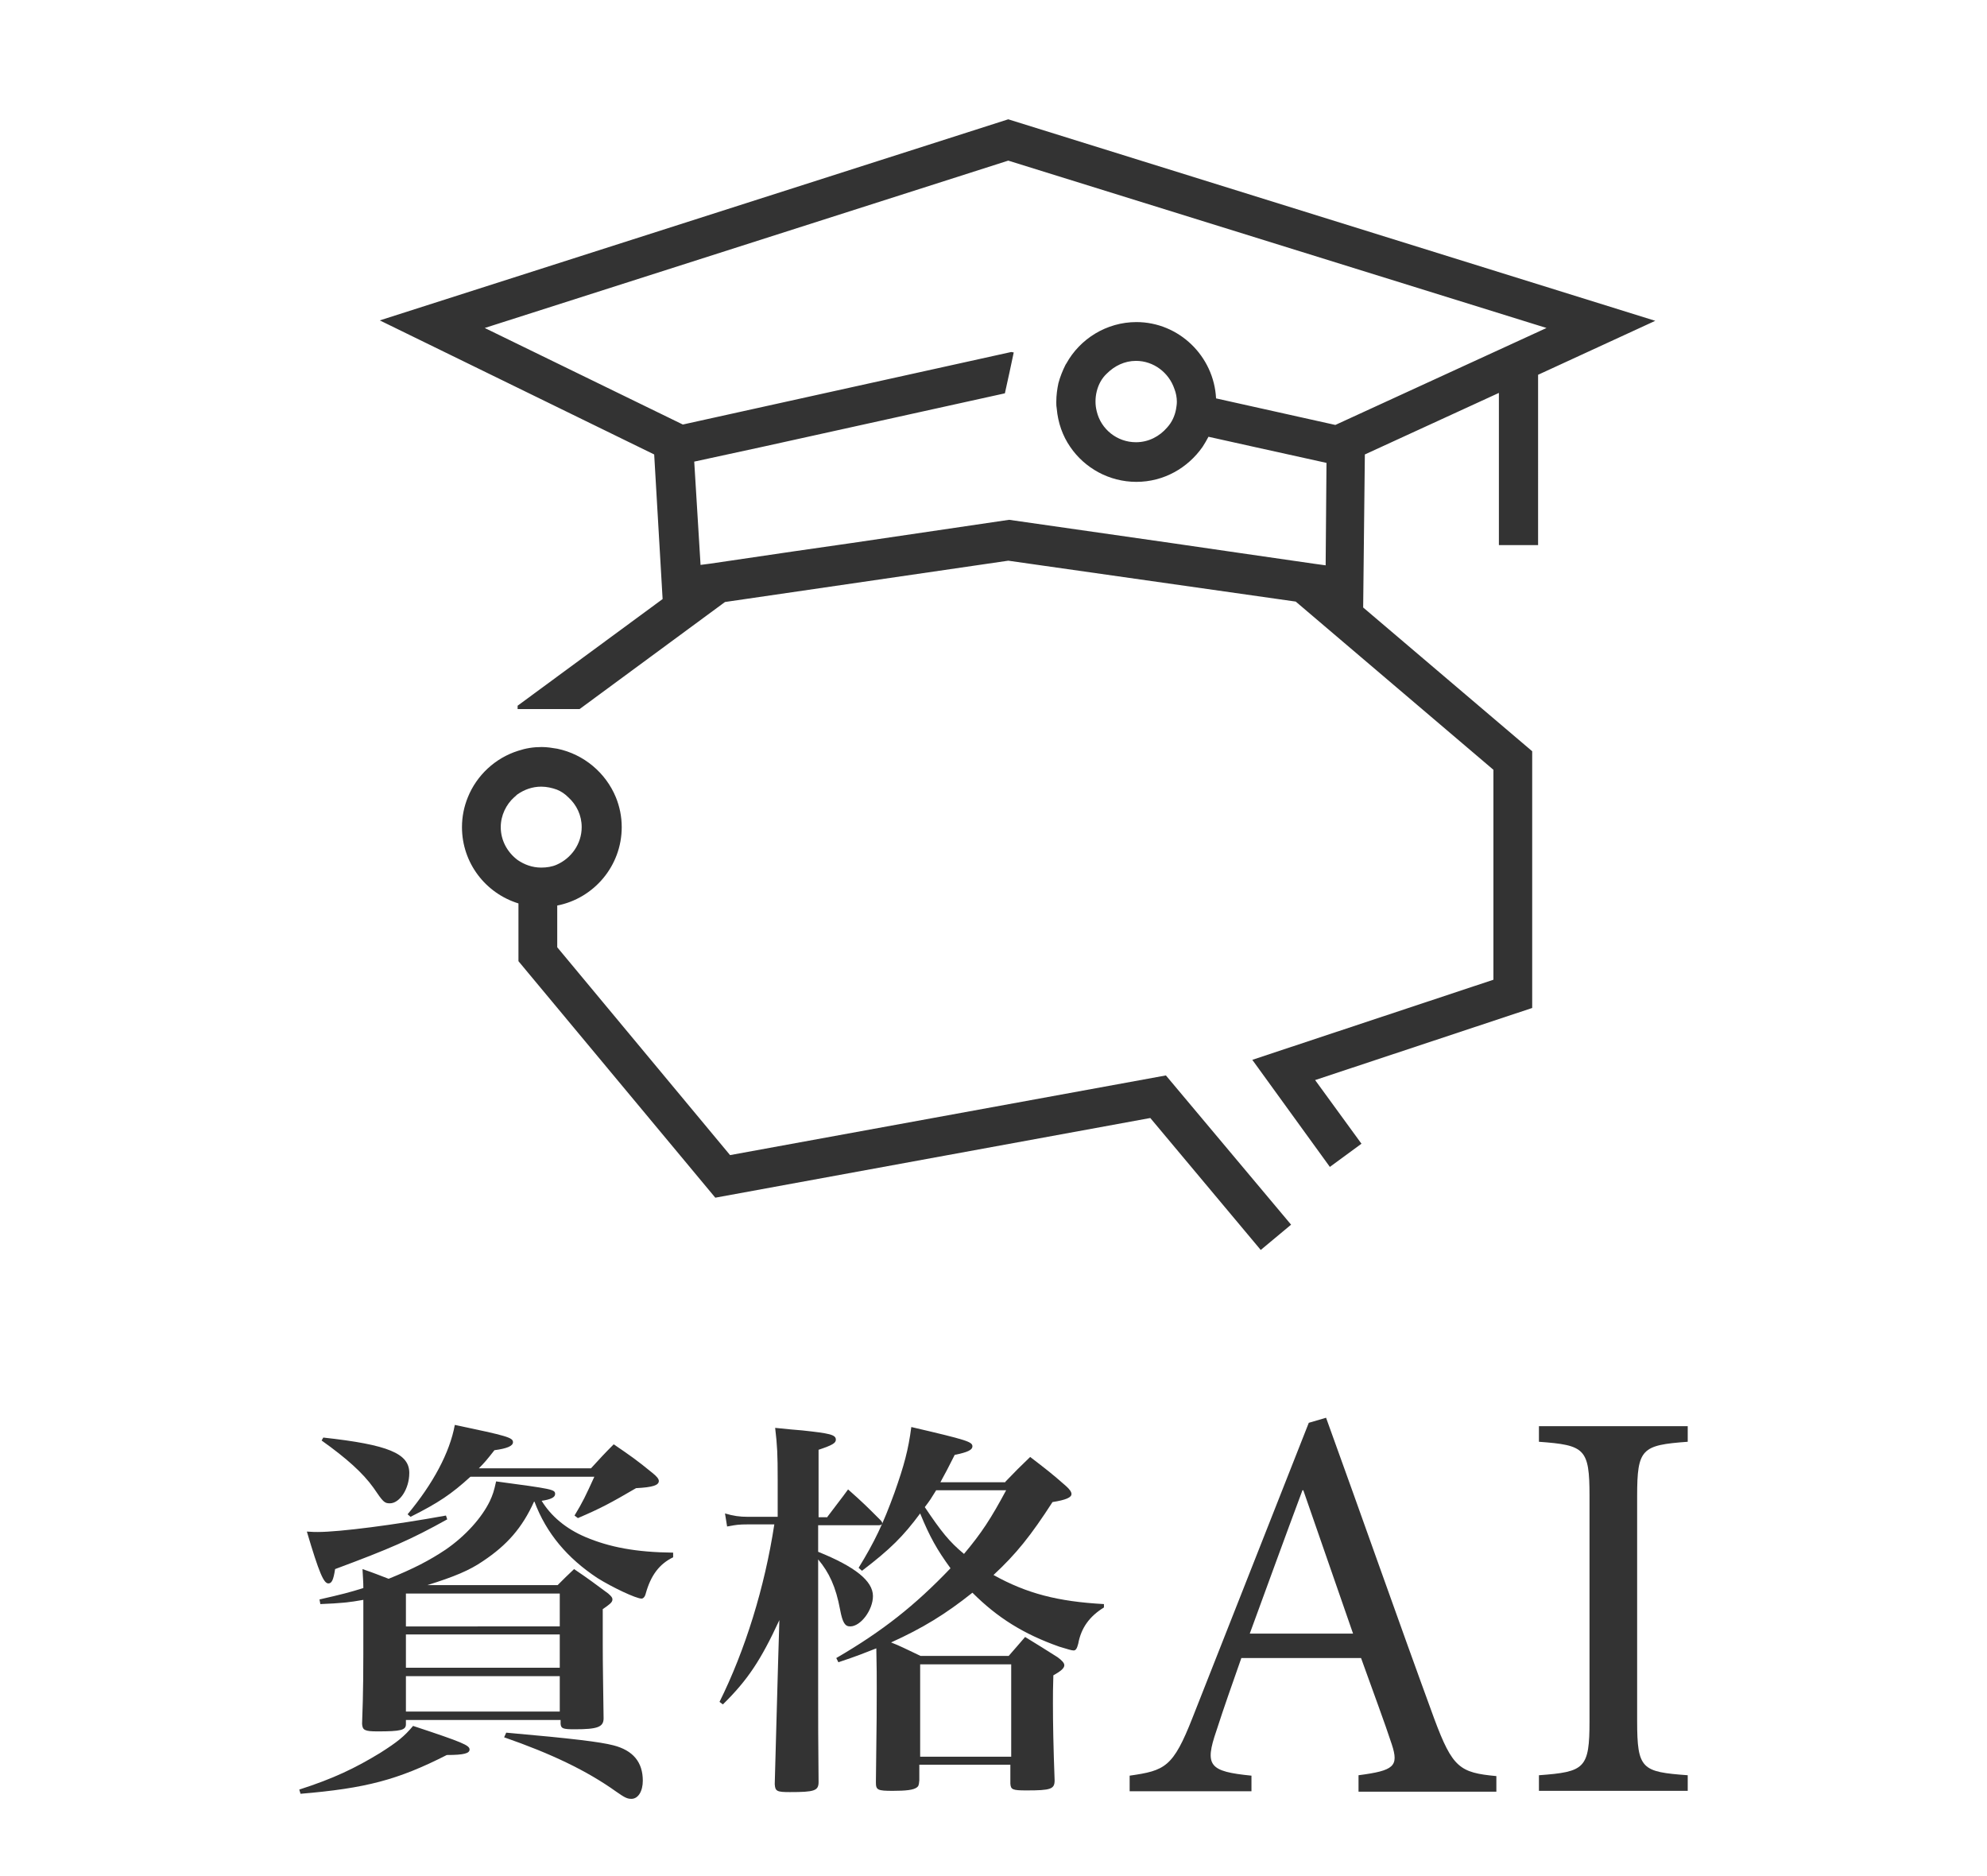
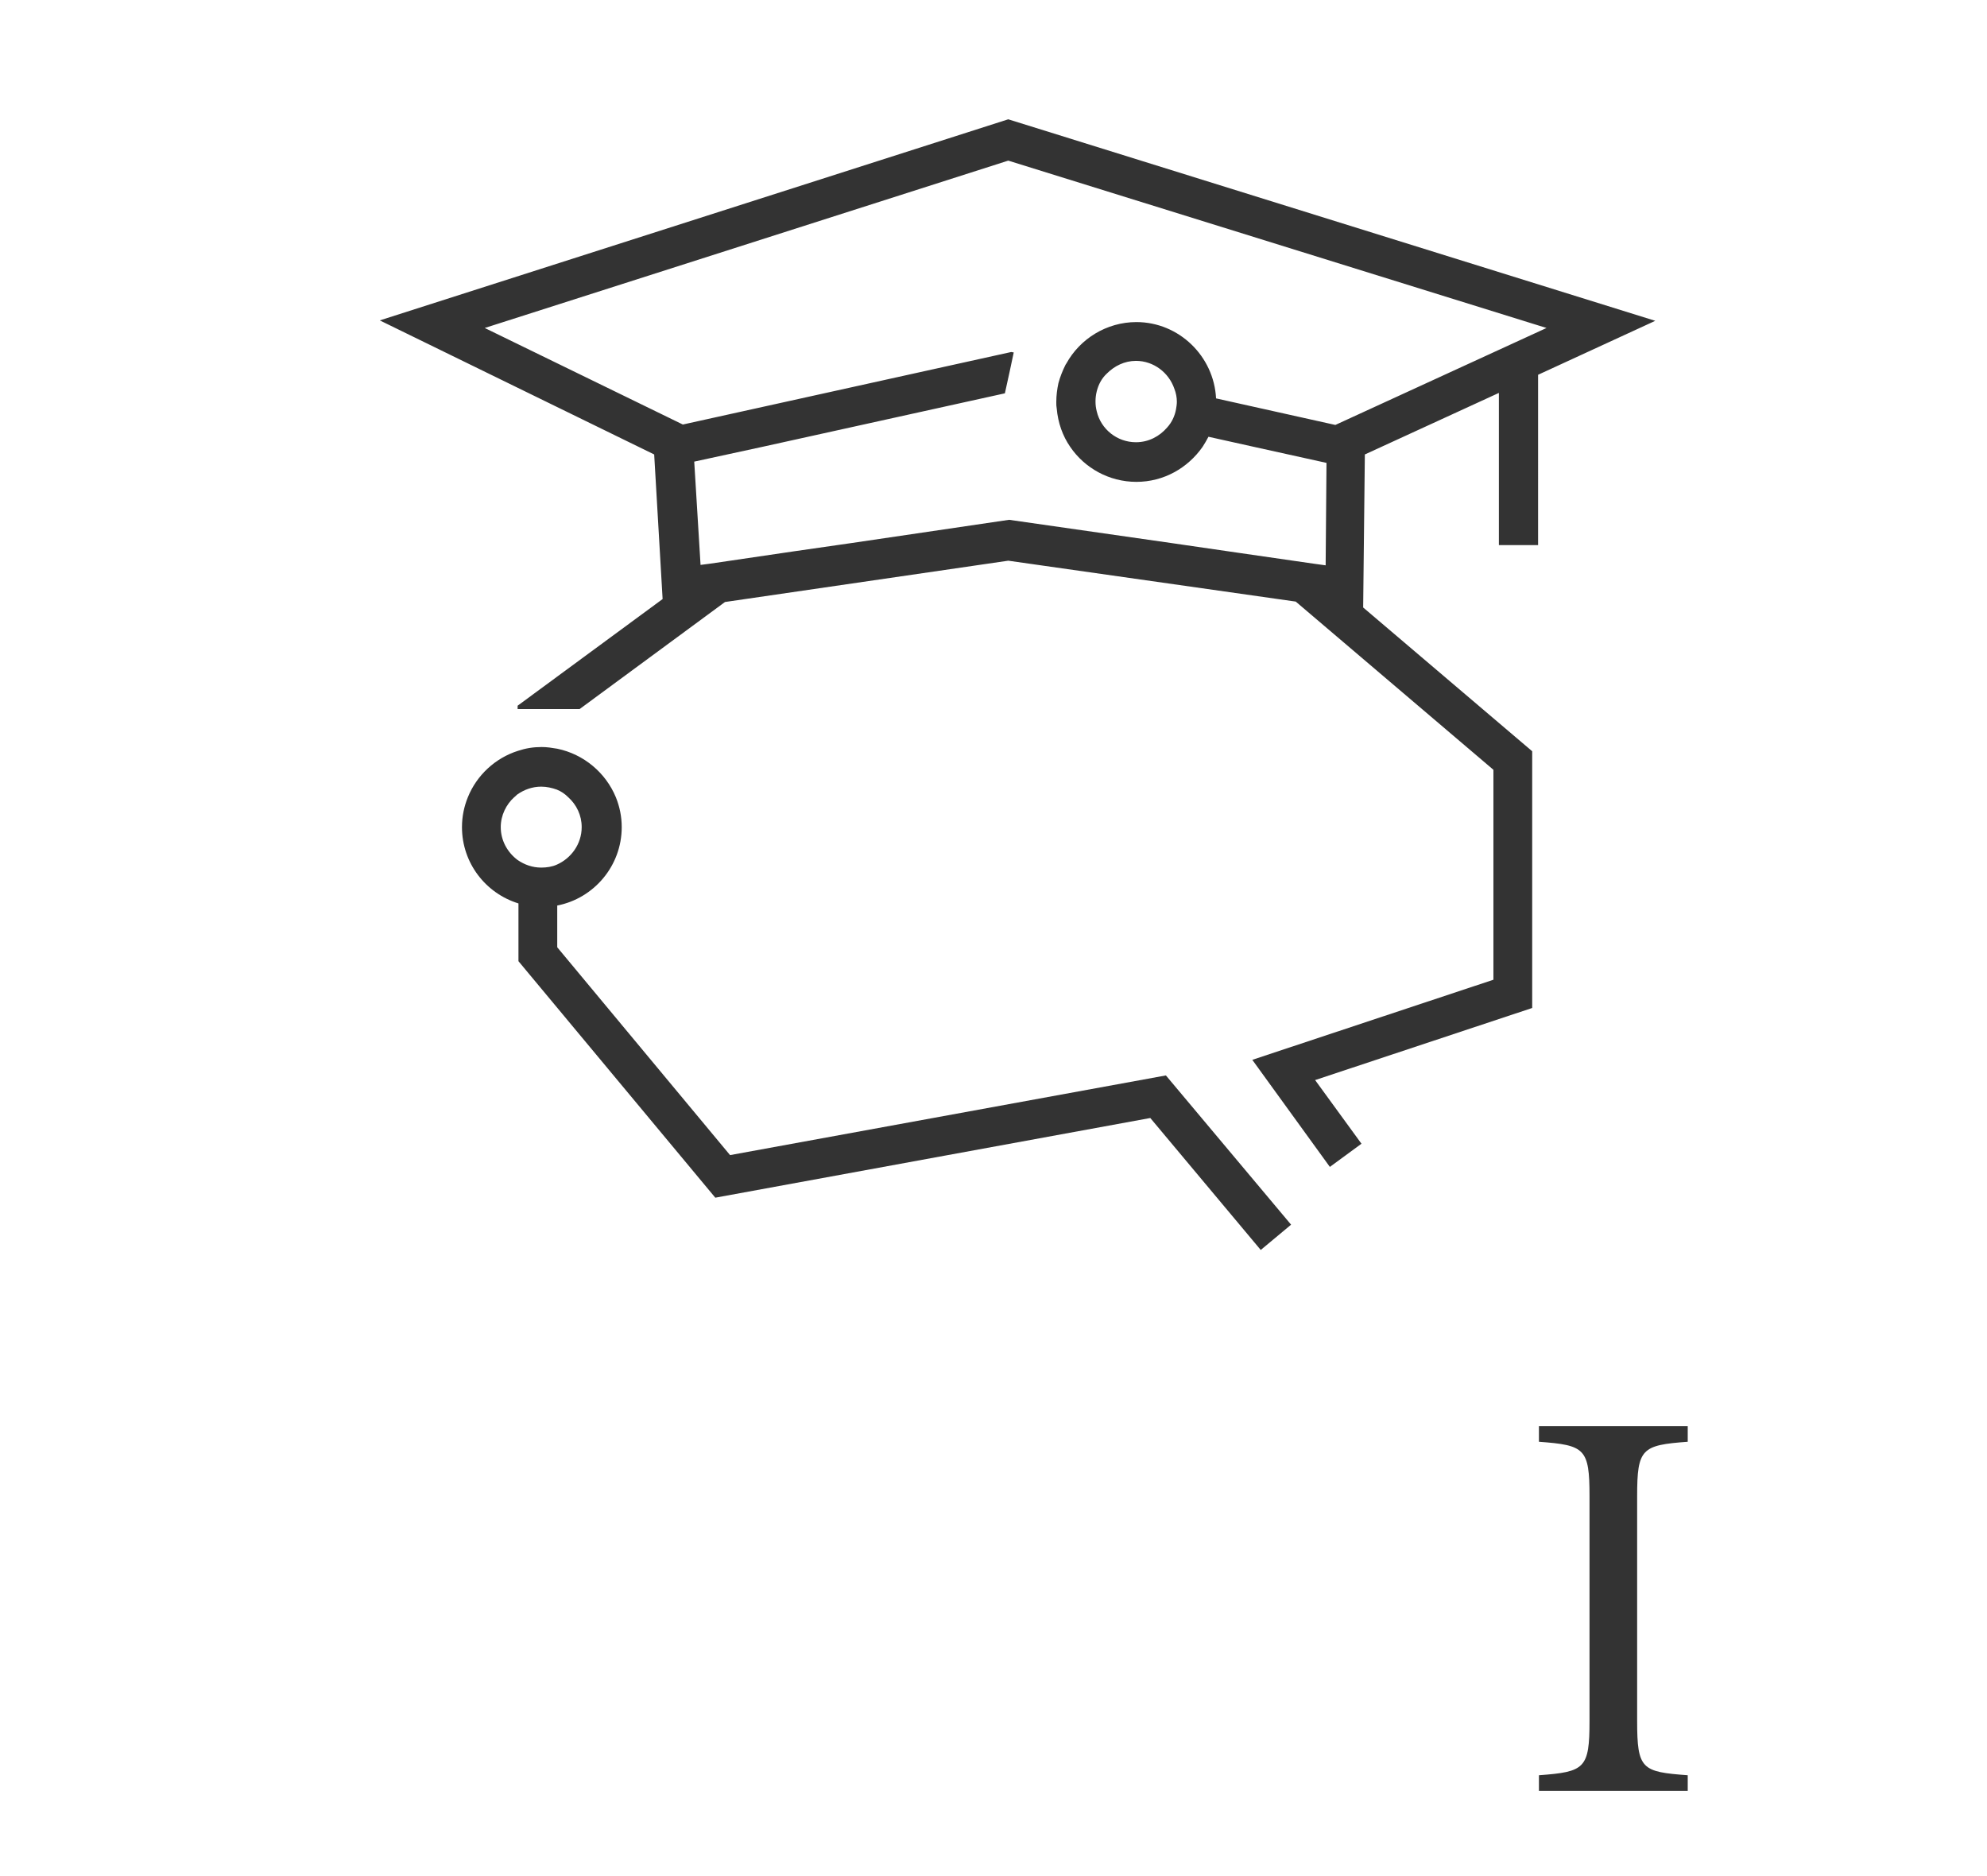
<svg xmlns="http://www.w3.org/2000/svg" version="1.1" id="レイヤー_1" x="0px" y="0px" viewBox="0 0 471.4 445" style="enable-background:new 0 0 471.4 445;" xml:space="preserve">
  <style type="text/css">
	.st0{fill:#333333;}
	.st1{fill:none;}
</style>
  <g>
-     <path class="st0" d="M71,424.5c8.1-2.6,13.3-5.1,19.2-8.7c4.1-2.6,5.7-3.9,7.8-6.4c11.8,3.9,13.4,4.6,13.4,5.6   c0,0.9-1.3,1.3-5.4,1.3c-11.6,5.9-19.2,7.9-34.7,9.2L71,424.5z M106.1,360.4c-8.6,4.8-13.7,7-26.6,11.8c-0.4,2.6-0.8,3.4-1.6,3.4   c-1.1,0-2.2-2.5-5.1-12.3c1.2,0.1,2.2,0.1,2.6,0.1c5.2,0,18.3-1.7,30.4-3.9L106.1,360.4z M75.8,379.4c5.3-1.2,7.2-1.7,10.4-2.7   c0-1.6-0.1-2.3-0.2-4.5c3.2,1.1,3.8,1.4,6.2,2.3c5.9-2.4,9.6-4.3,13.5-6.9c4.8-3.3,8.6-7.6,10.5-11.5c0.7-1.5,1-2.4,1.5-4.7   c13.4,1.8,14,1.9,14,3c0,0.8-1.1,1.3-3.2,1.6c2.2,3.6,5.7,6.6,10.4,8.6c5.7,2.4,11.9,3.6,20.8,3.7v1.1c-3.3,1.6-5.3,4.3-6.5,8.6   c-0.2,0.8-0.6,1.2-1,1.2c-1.3,0-7-2.7-10.5-4.9c-7.1-4.7-12.1-10.6-14.9-18.1h-0.1c-2.8,6.2-6.4,10.3-12.1,14.1   c-3.2,2.2-6.8,3.7-13.2,5.7h30.9c1.7-1.7,2.2-2.2,3.9-3.8c3.7,2.5,4.7,3.3,8.1,5.8c0.8,0.7,1,1,1,1.4c0,0.7-0.7,1.2-2.3,2.3v8.2   c0,5.4,0.1,9.8,0.2,17.7c0,2.1-1.5,2.6-6.9,2.6c-2.8,0-3.2-0.2-3.3-1.3V408H96.3v1c0,1.4-1.2,1.7-6.7,1.7c-3.1,0-3.6-0.3-3.7-1.8   c0.3-8,0.3-11.5,0.3-24.9c0-2.1,0-3.6,0-4.5c-3.3,0.6-5.3,0.8-10.2,1L75.8,379.4z M76.7,341c15.5,1.7,20.4,3.8,20.4,8.4   c0,3.8-2.3,7.2-4.6,7.2c-1.3,0-1.6-0.3-3.9-3.7c-2.5-3.5-6.4-7-12.3-11.2L76.7,341z M132.8,385.8V378H96.3v7.8H132.8z M96.3,387.7   v7.9h36.5v-7.9H96.3z M96.3,397.6v8.4h36.5v-8.4H96.3z M111.6,350.3c-4.5,4.1-7.6,6.2-14.2,9.5l-0.7-0.6c6-7.2,10-14.6,11.2-21.2   c12.4,2.6,13.8,3,13.8,4.1c0,0.9-1.4,1.5-4.4,1.9c-1.8,2.3-2.4,3-3.7,4.3h26.6c2.3-2.5,3-3.3,5.4-5.7c4.1,2.8,5.4,3.7,9.2,6.8   c1,0.8,1.5,1.4,1.5,1.9c0,1-1.4,1.5-5.4,1.7c-6,3.5-8.4,4.8-13.8,7.1l-0.8-0.6c2-3.3,2.6-4.6,4.7-9.2H111.6z M120.1,411   c15.9,1.4,22.3,2.2,25.4,3c4.7,1.2,7,4,7,8.4c0,2.5-1.1,4.3-2.7,4.3c-1,0-1.6-0.3-3.6-1.7c-7-5-15.4-9-26.6-12.9L120.1,411z" />
-     <path class="st0" d="M196.3,359.8c1.7-2.3,3.4-4.4,4.9-6.5c3.5,3.1,4.4,4,7.6,7.2c0.4,0.4,0.5,0.6,0.5,0.8c0,0.3-0.3,0.5-0.8,0.5   h-14.4v6.3c8.7,3.5,13,6.9,13,10.5c0,3.3-2.9,7.2-5.4,7.2c-1.2,0-1.8-0.8-2.4-4c-1-5.4-2.6-8.8-5.2-11.9v31.4c0,9.3,0,9.3,0.1,21.4   c0,2.1-1,2.4-6.8,2.4c-3.1,0-3.5-0.2-3.6-1.9c0.2-7,0.2-7,0.4-14.6l0.4-14.4l0.3-9.9c-4.4,9.5-7.5,14.2-13.4,20l-0.8-0.6   c6.1-12.3,10.7-27.1,13-42.1h-6.3c-2.1,0-2.8,0.1-4.9,0.5L172,359c2,0.6,3.5,0.8,5.4,0.8h7.1v-8.9c0-5.9-0.1-8-0.6-12.2   c2.9,0.3,5,0.5,6.4,0.6c6.5,0.7,8,1,8,2.2c0,0.8-0.8,1.3-4.1,2.4v16H196.3z M238.5,351.5c2.5-2.6,3.4-3.5,5.9-5.9   c3.9,3,5.1,3.9,8.5,6.9c0.9,0.8,1.3,1.4,1.3,1.9c0,0.8-1.3,1.4-4.5,1.9c-5.1,7.9-8.6,12.3-14,17.3c7.9,4.4,15.3,6.3,26.2,6.9v0.8   c-3.4,2.1-5.4,4.8-6.1,8.6c-0.3,1.2-0.6,1.6-1.1,1.6c-0.5,0-1.4-0.3-3.4-0.9c-8.5-3-14.7-6.9-20.6-12.8   c-6.4,5.1-11.8,8.4-19.3,11.8c2.1,0.8,3.4,1.5,7,3.2h20.9c1.8-2.1,2.3-2.6,3.9-4.5c3.4,2.1,4.4,2.7,7.7,4.8   c1.1,0.8,1.6,1.4,1.6,1.9c0,0.7-0.8,1.4-2.6,2.4c-0.1,2.9-0.1,4.8-0.1,6.6c0,4.6,0.1,10.3,0.4,18.3c0,2.1-0.9,2.4-6.7,2.4   c-3.3,0-3.7-0.2-3.8-1.6v-4.5h-21.6v3.7c-0.1,1.2-0.2,1.4-0.6,1.7c-0.8,0.6-2.6,0.8-5.7,0.8c-3.6,0-4-0.2-4-2   c0.2-15,0.2-18.2,0.2-22.3c0-3.7,0-3.8-0.1-9.5c-2.8,1.1-4.5,1.8-9,3.3l-0.5-1c11-6.4,18.7-12.5,27.1-21.3c-3.2-4.4-4.9-7.4-7.2-13   c-4,5.4-7.1,8.5-13.8,13.6l-0.8-0.7c3.8-6.2,5.8-10.4,8.5-17.8c2.3-6.5,3.3-10.2,4-15.6c13.3,3.1,14.5,3.5,14.5,4.6   c0,0.8-1.1,1.4-4.2,2c-1.6,3.2-2.2,4.3-3.4,6.5H238.5z M218.3,416.7h21.6v-21.9h-21.6V416.7z M222.1,353.5c-1.3,2.1-1.4,2.3-2.7,4   c3.9,5.8,5.8,8.2,9.3,11.1c4.2-5,6.4-8.4,10-15.1H222.1z" />
-   </g>
+     </g>
  <g>
-     <path class="st0" d="M322.3,424.8v-3.7c8.4-1.1,9.6-2.1,7.9-7.3c-1.7-5.2-4.4-12.4-7.3-20.5h-28.4c-2.1,6-4.1,11.6-5.9,17.2   c-2.9,8.4-1.7,9.7,8.3,10.7v3.7h-28.9v-3.7c8.4-1.2,10.3-2,14.9-13.7l27.6-70l4.1-1.2c8.3,22.9,17.2,48.3,25.7,71.5   c4.3,11.5,6,12.7,14.7,13.5v3.7H322.3z M309.2,353.5H309c-4.3,11.5-8.5,23.1-12.5,34H321L309.2,353.5z" />
    <path class="st0" d="M365.1,424.8v-3.7c10.9-0.8,12-1.6,12-12.9v-53.3c0-11.3-1.1-12.1-12-12.9v-3.7h35.3v3.7   c-10.9,0.8-12,1.6-12,12.9v53.3c0,11.5,1.1,12.1,12,12.9v3.7H365.1z" />
  </g>
  <g>
    <path class="st1" d="M269.6,85.7c-2.7,0-5.2,1.2-6.9,3c-1.1,1.2-1.9,2.6-2.4,4.2c-0.2,0.8-0.3,1.6-0.3,2.4c0,0.8,0.1,1.6,0.3,2.4   c1.1,4.2,4.8,7.3,9.3,7.3c3,0,5.6-1.4,7.4-3.5c1-1.2,1.8-2.7,2.1-4.3c0.1-0.6,0.2-1.2,0.2-1.8c0-1.1-0.2-2.1-0.5-3.1   C277.4,88.5,273.8,85.7,269.6,85.7z" />
-     <path class="st1" d="M138.1,196.2c0-2.8-1.3-5.4-3.2-7.1c-0.8-0.7-1.7-1.3-2.7-1.8c-1.1-0.5-2.4-0.7-3.7-0.7c-2.1,0-4,0.7-5.6,1.8   c-0.3,0.2-0.6,0.4-0.8,0.7c-2,1.8-3.2,4.3-3.2,7.1c0,3.2,1.6,6.1,4,7.8c1.6,1.1,3.5,1.8,5.6,1.8c1.3,0,2.6-0.3,3.7-0.7   C135.6,203.6,138.1,200.2,138.1,196.2z" />
-     <path class="st1" d="M239.2,38.1L115,77.8l46.9,22.9l77.8-17.1l0.6,0.1l-1,4.7l-1.1,5L181.2,106l-16.6,3.6l1.5,24.5l2.3-0.3   L188,131l13.9-2l37.3-5.5l38.4,5.5l16.5,2.4l17.3,2.5l2.9,0.4l0.2-24.3l-17.2-3.8l-10.8-2.4c-0.4,0.8-0.9,1.7-1.4,2.4   c-3.4,5-9.2,8.3-15.7,8.3c-6.5,0-12.2-3.3-15.7-8.3c-1.8-2.6-2.9-5.8-3.2-9.1c0-0.4-0.1-0.9-0.1-1.4c0-0.1,0-0.1,0-0.2   c0-1.5,0.2-3,0.5-4.4c0.4-1.5,0.9-3,1.7-4.4c0.1-0.1,0.1-0.2,0.2-0.3c3.2-5.8,9.5-9.8,16.6-9.8c10.2,0,18.5,8,18.9,18.1l28.3,6.3   l50.1-23.1L239.2,38.1z" />
    <path class="st0" d="M239.2,28.3L90.1,76l65.1,31.8l2,34.3l-34.4,25.3v0.8h14.7l34.5-25.4l67.2-9.8l68.2,9.7l46.9,39.9v49.8   l-57.2,19l18.4,25.4l7.5-5.5l-11-15.1l51.5-17.1v-60.9l-40.1-34.1l0.4-36.3l31.8-14.6v36.1h9.3V88.9l27.8-12.8L239.2,28.3z    M279.2,95.3c0,0.6-0.1,1.2-0.2,1.8c-0.3,1.6-1,3.1-2.1,4.3c-1.8,2.1-4.4,3.5-7.4,3.5c-4.5,0-8.3-3.1-9.3-7.3   c-0.2-0.8-0.3-1.5-0.3-2.4c0-0.8,0.1-1.6,0.3-2.4c0.4-1.6,1.2-3.1,2.4-4.2c1.8-1.8,4.2-3,6.9-3c4.2,0,7.8,2.8,9.1,6.6   C279,93.2,279.2,94.3,279.2,95.3z M316.8,100.8l-28.3-6.3c-0.5-10-8.8-18.1-18.9-18.1c-7.1,0-13.4,4-16.6,9.8   c-0.1,0.1-0.1,0.2-0.2,0.3c-0.7,1.4-1.3,2.9-1.7,4.4c-0.3,1.4-0.5,2.9-0.5,4.4c0,0.1,0,0.1,0,0.2c0,0.5,0,0.9,0.1,1.4   c0.3,3.4,1.4,6.5,3.2,9.1c3.4,5,9.2,8.3,15.7,8.3c6.5,0,12.2-3.3,15.7-8.3c0.5-0.8,1-1.6,1.4-2.4l10.8,2.4l17.2,3.8l-0.2,24.3   l-2.9-0.4l-17.3-2.5l-16.5-2.4l-38.4-5.5l-37.3,5.5l-13.9,2l-19.7,2.9l-2.3,0.3l-1.5-24.5l16.6-3.6l57.1-12.6l1.1-5l1-4.7l-0.6-0.1   L162,100.7L115,77.8l124.2-39.7l127.7,39.7L316.8,100.8z" />
    <path class="st0" d="M173.2,274l-41-49.3v-9.9c8.7-1.7,15.3-9.4,15.3-18.6c0-2.5-0.5-4.9-1.4-7.1c-2.4-5.8-7.6-10.2-13.9-11.5   c-1.2-0.2-2.4-0.4-3.7-0.4c-2,0-3.8,0.3-5.6,0.9c-5.4,1.7-9.8,5.8-11.9,11c-0.9,2.2-1.4,4.6-1.4,7.1c0,8.5,5.6,15.7,13.4,18.1V228   l46.7,56.1l103.2-18.9l26.2,31.3l7.2-6l-29.7-35.4L173.2,274z M122.8,204c-2.4-1.8-4-4.6-4-7.8c0-2.8,1.3-5.4,3.2-7.1   c0.3-0.2,0.5-0.5,0.8-0.7c1.6-1.1,3.5-1.8,5.6-1.8c1.3,0,2.6,0.3,3.7,0.7c1,0.4,1.9,1,2.7,1.8c2,1.8,3.2,4.3,3.2,7.1   c0,4-2.5,7.4-5.9,8.9c-1.1,0.5-2.4,0.7-3.7,0.7C126.3,205.8,124.4,205.1,122.8,204z" />
  </g>
</svg>